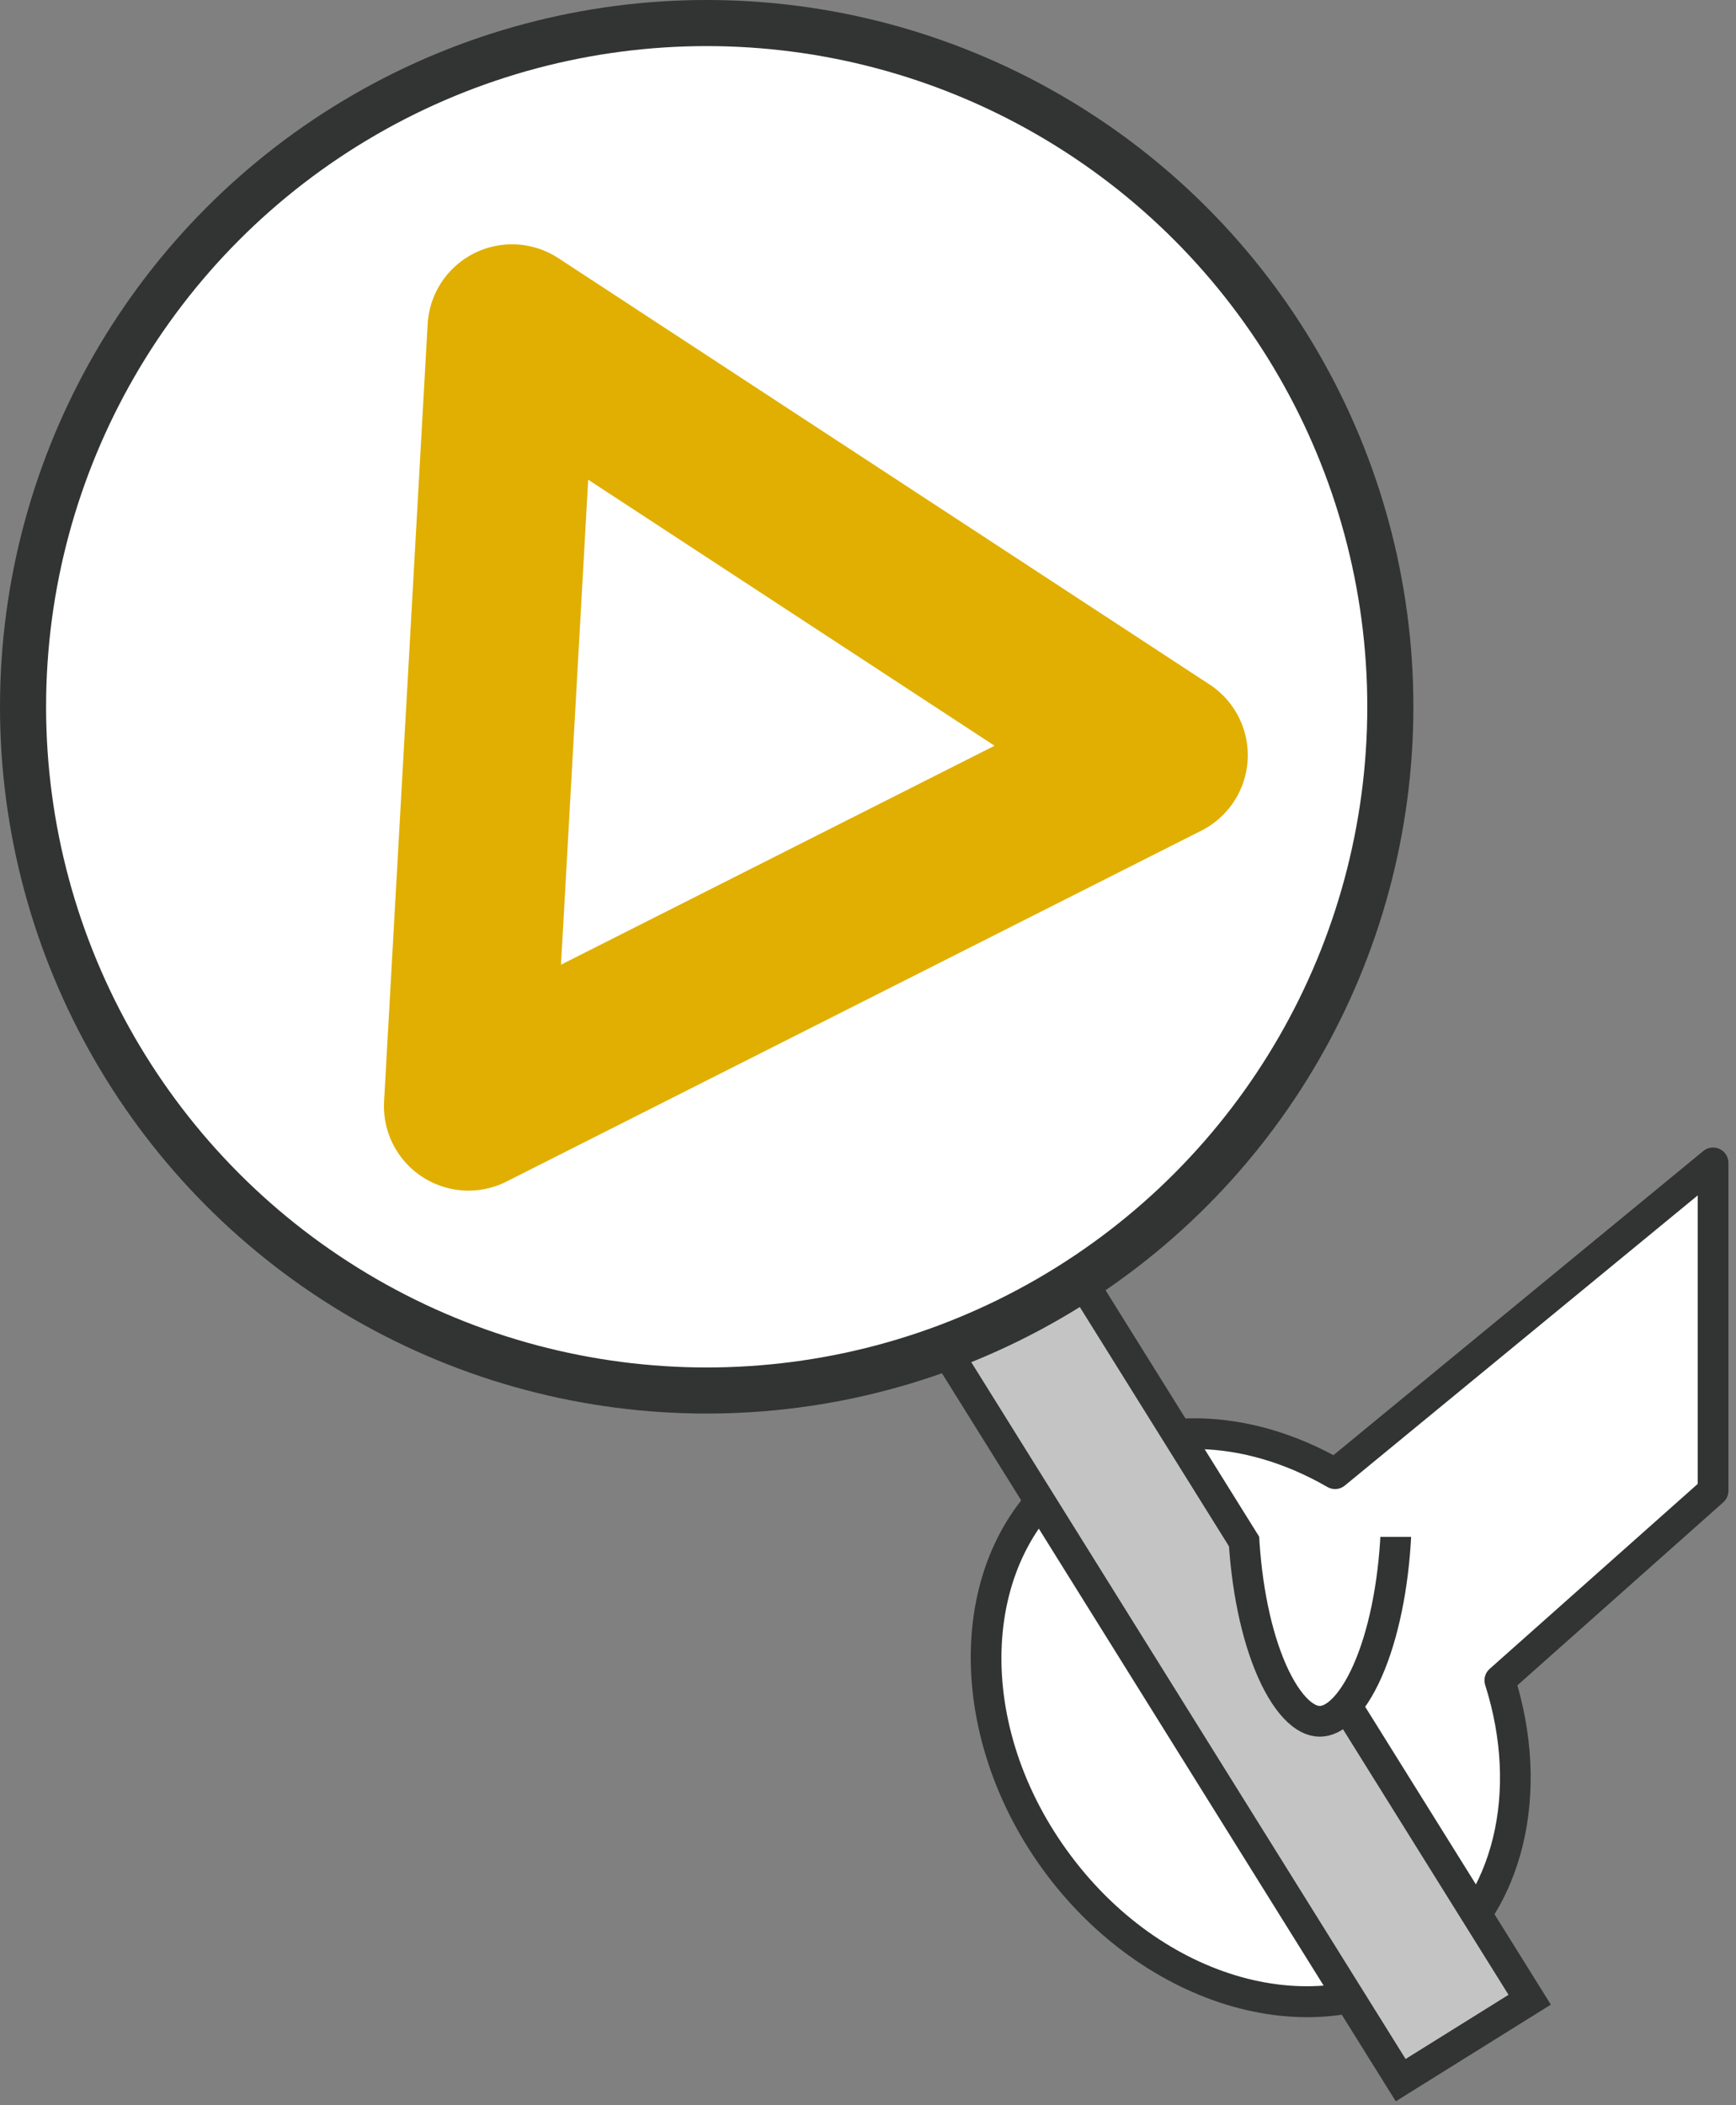
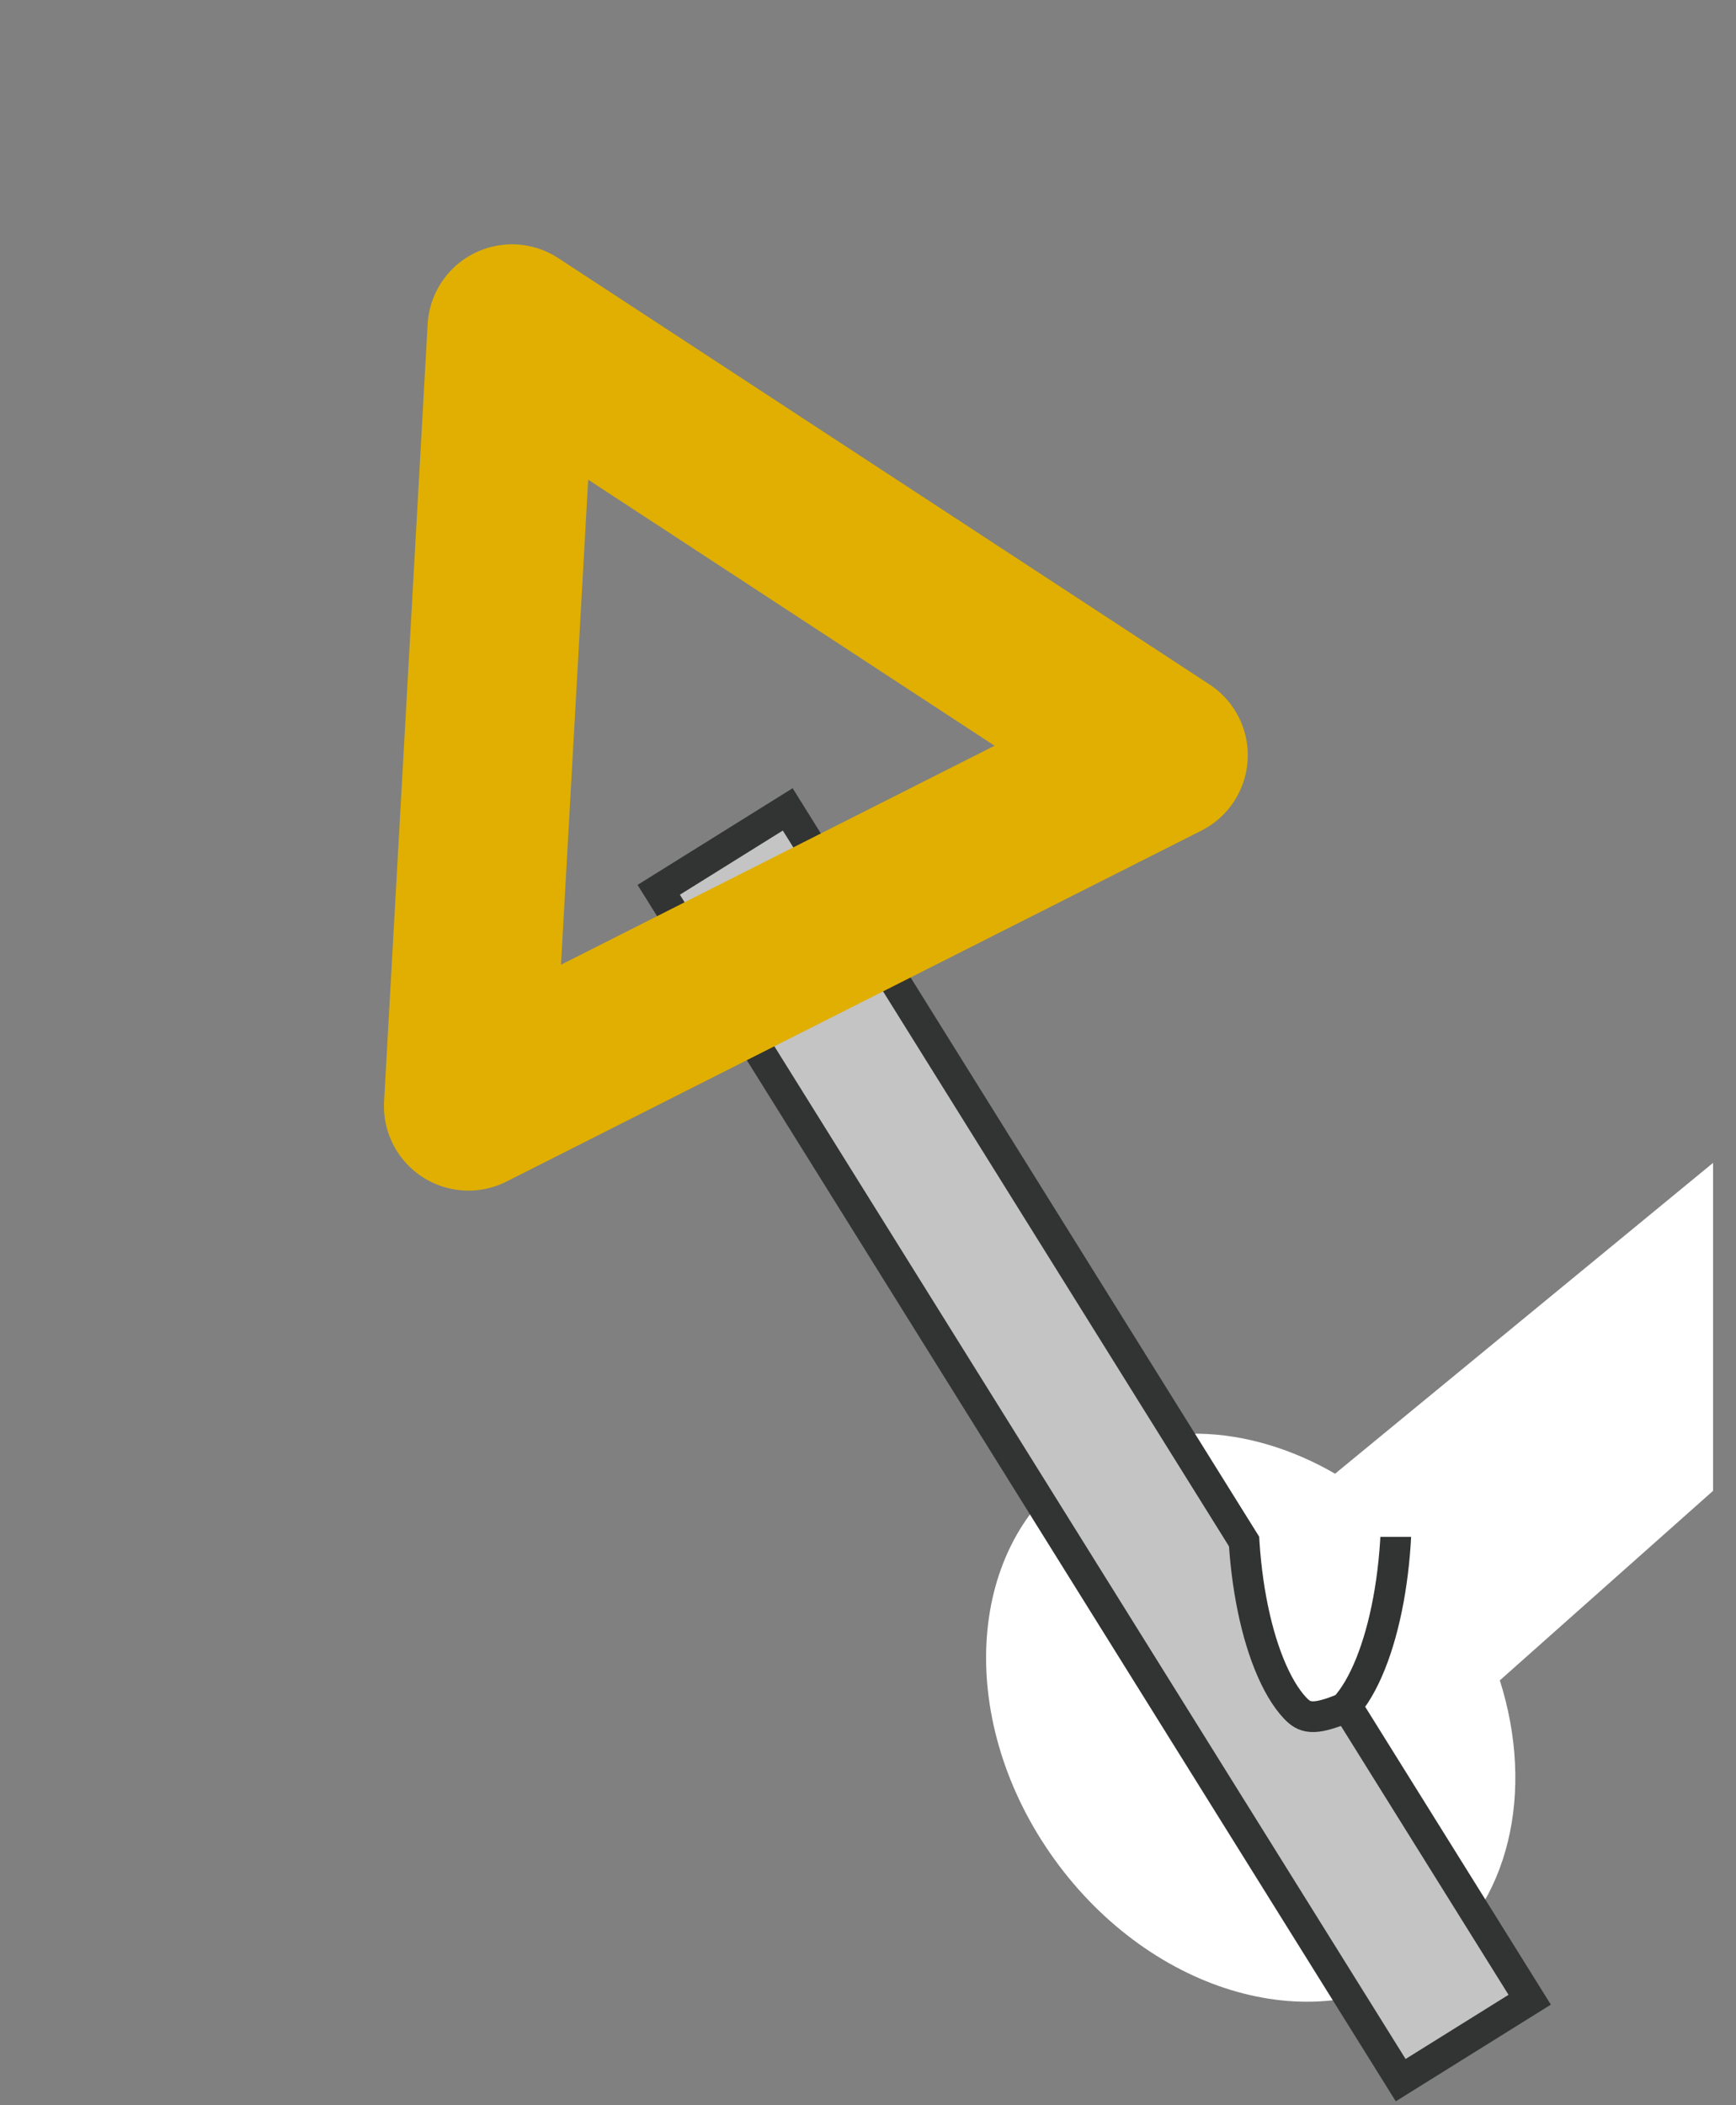
<svg xmlns="http://www.w3.org/2000/svg" width="113" height="137" viewBox="0 0 113 137" fill="none">
  <rect x="0" y="0" width="113" height="137" fill="#808080" stroke="none" />
  <path fill-rule="evenodd" clip-rule="evenodd" d="M97.627 109.365C99.915 116.571 98.298 123.971 92.959 127.818C85.9 132.905 75.008 129.854 68.63 121.004C62.253 112.154 62.806 100.856 69.864 95.769C74.649 92.321 81.196 92.612 86.903 95.914L111.507 75.684L111.507 97.028L97.627 109.365Z" fill="white" />
-   <path d="M97.627 109.365L96.963 108.618C96.668 108.88 96.555 109.291 96.674 109.667L97.627 109.365ZM92.959 127.818L92.374 127.007L92.374 127.007L92.959 127.818ZM68.63 121.004L67.819 121.589L67.819 121.589L68.63 121.004ZM69.864 95.769L69.28 94.958L69.28 94.958L69.864 95.769ZM86.903 95.914L86.403 96.78C86.764 96.988 87.216 96.951 87.538 96.686L86.903 95.914ZM111.507 75.684L112.507 75.684C112.507 75.297 112.284 74.945 111.934 74.78C111.584 74.615 111.17 74.666 110.872 74.912L111.507 75.684ZM111.507 97.028L112.171 97.776C112.385 97.586 112.507 97.314 112.507 97.028L111.507 97.028ZM96.674 109.667C98.874 116.596 97.26 123.486 92.374 127.007L93.544 128.629C99.335 124.456 100.956 116.547 98.581 109.062L96.674 109.667ZM92.374 127.007C85.925 131.654 75.626 129.002 69.442 120.419L67.819 121.589C74.389 130.706 85.875 134.155 93.544 128.629L92.374 127.007ZM69.442 120.419C63.257 111.837 64 101.228 70.449 96.581L69.28 94.958C61.611 100.484 61.249 112.471 67.819 121.589L69.442 120.419ZM70.449 96.581C74.831 93.423 80.937 93.618 86.403 96.78L87.404 95.048C81.455 91.607 74.468 91.219 69.28 94.958L70.449 96.581ZM87.538 96.686L112.142 76.457L110.872 74.912L86.268 95.142L87.538 96.686ZM110.507 75.684L110.507 97.028L112.507 97.028L112.507 75.684L110.507 75.684ZM110.842 96.281L96.963 108.618L98.292 110.112L112.171 97.776L110.842 96.281Z" fill="#323333" />
  <rect x="42.878" y="57.912" width="9.895" height="91.293" transform="rotate(-31.939 42.878 57.912)" fill="#C4C4C4" stroke="#323333" stroke-width="2" />
  <g clip-path="url(#clip0_439_2126)">
-     <path d="M90.894 99.029C90.795 102.67 90.164 105.908 89.221 108.264C88.706 109.551 88.118 110.526 87.516 111.163C86.916 111.797 86.372 112.029 85.907 112.029C85.442 112.029 84.898 111.797 84.298 111.163C83.696 110.526 83.108 109.551 82.593 108.264C81.651 105.908 81.019 102.67 80.921 99.029H90.894Z" fill="white" stroke="#323333" stroke-width="2" />
+     <path d="M90.894 99.029C90.795 102.67 90.164 105.908 89.221 108.264C88.706 109.551 88.118 110.526 87.516 111.163C85.442 112.029 84.898 111.797 84.298 111.163C83.696 110.526 83.108 109.551 82.593 108.264C81.651 105.908 81.019 102.67 80.921 99.029H90.894Z" fill="white" stroke="#323333" stroke-width="2" />
  </g>
-   <circle cx="46" cy="46" r="44.5" fill="white" stroke="#323333" stroke-width="3" />
  <path d="M33.328 21.401L75.721 49.151L30.492 71.99L33.328 21.401Z" stroke="#E0AF01" stroke-width="11" stroke-linejoin="round" />
  <defs>
    <clipPath id="clip0_439_2126">
      <rect width="12" height="14" fill="white" transform="translate(79.907 100.029)" />
    </clipPath>
  </defs>
</svg>